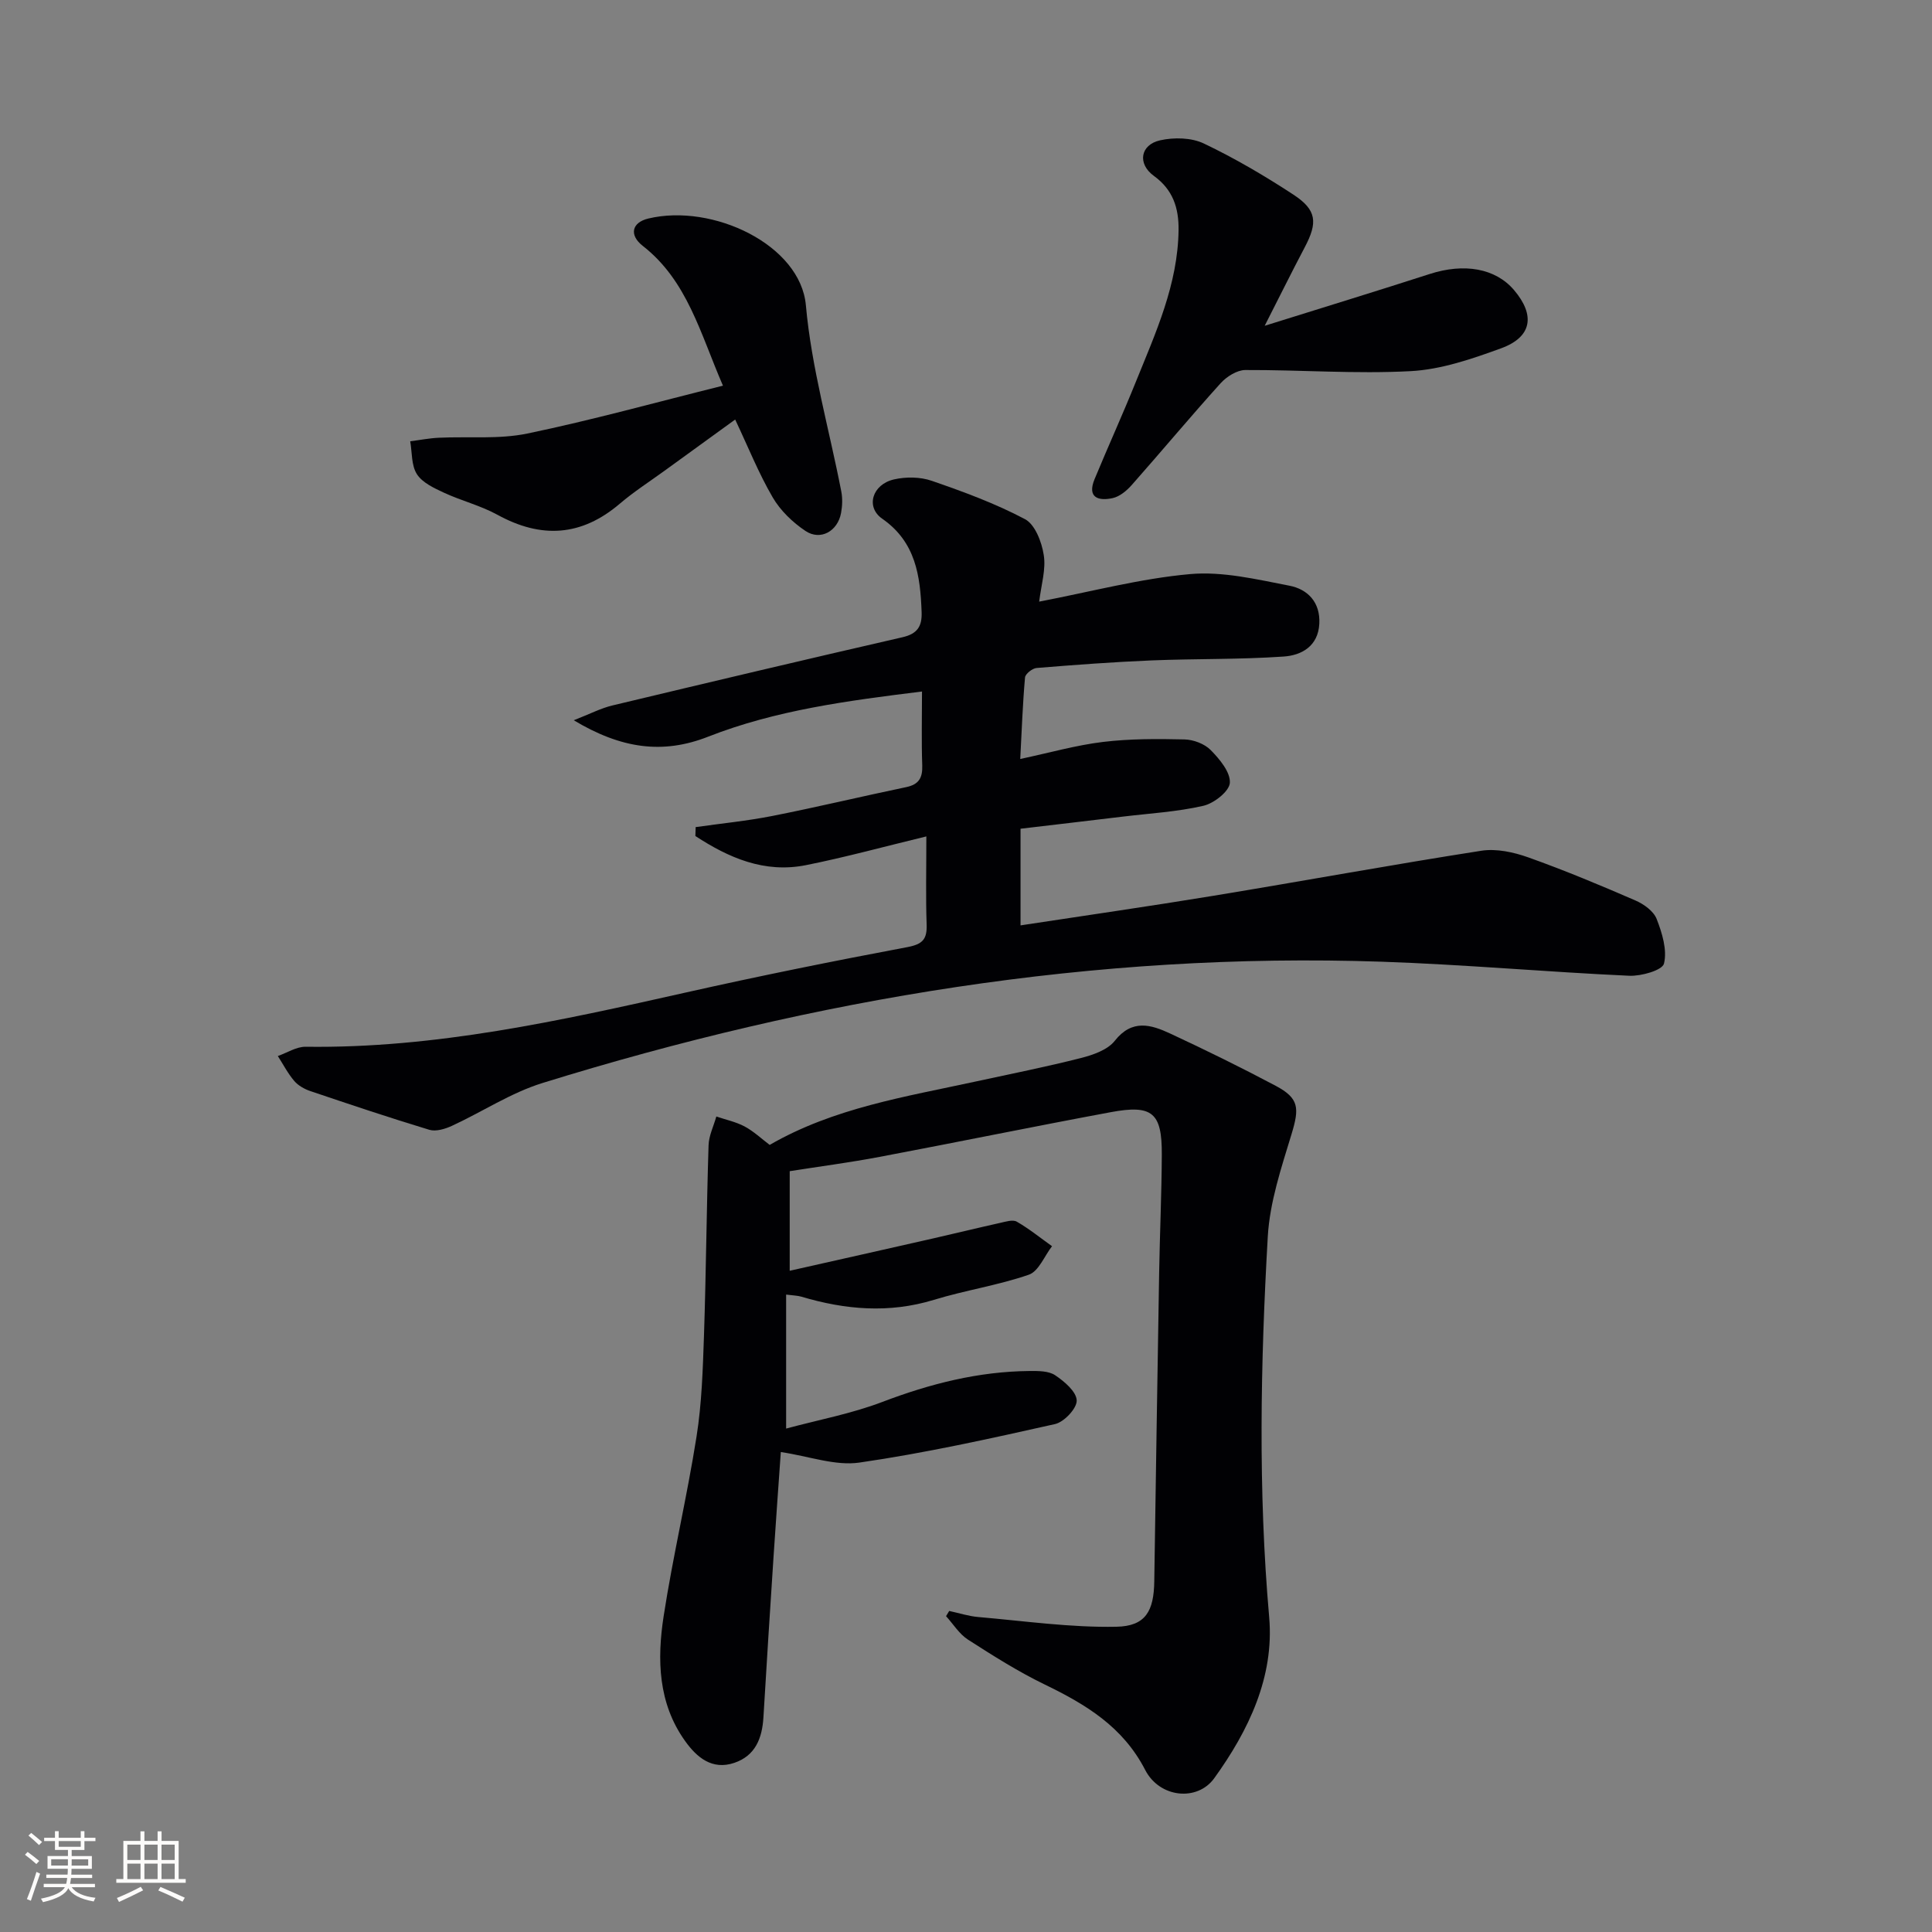
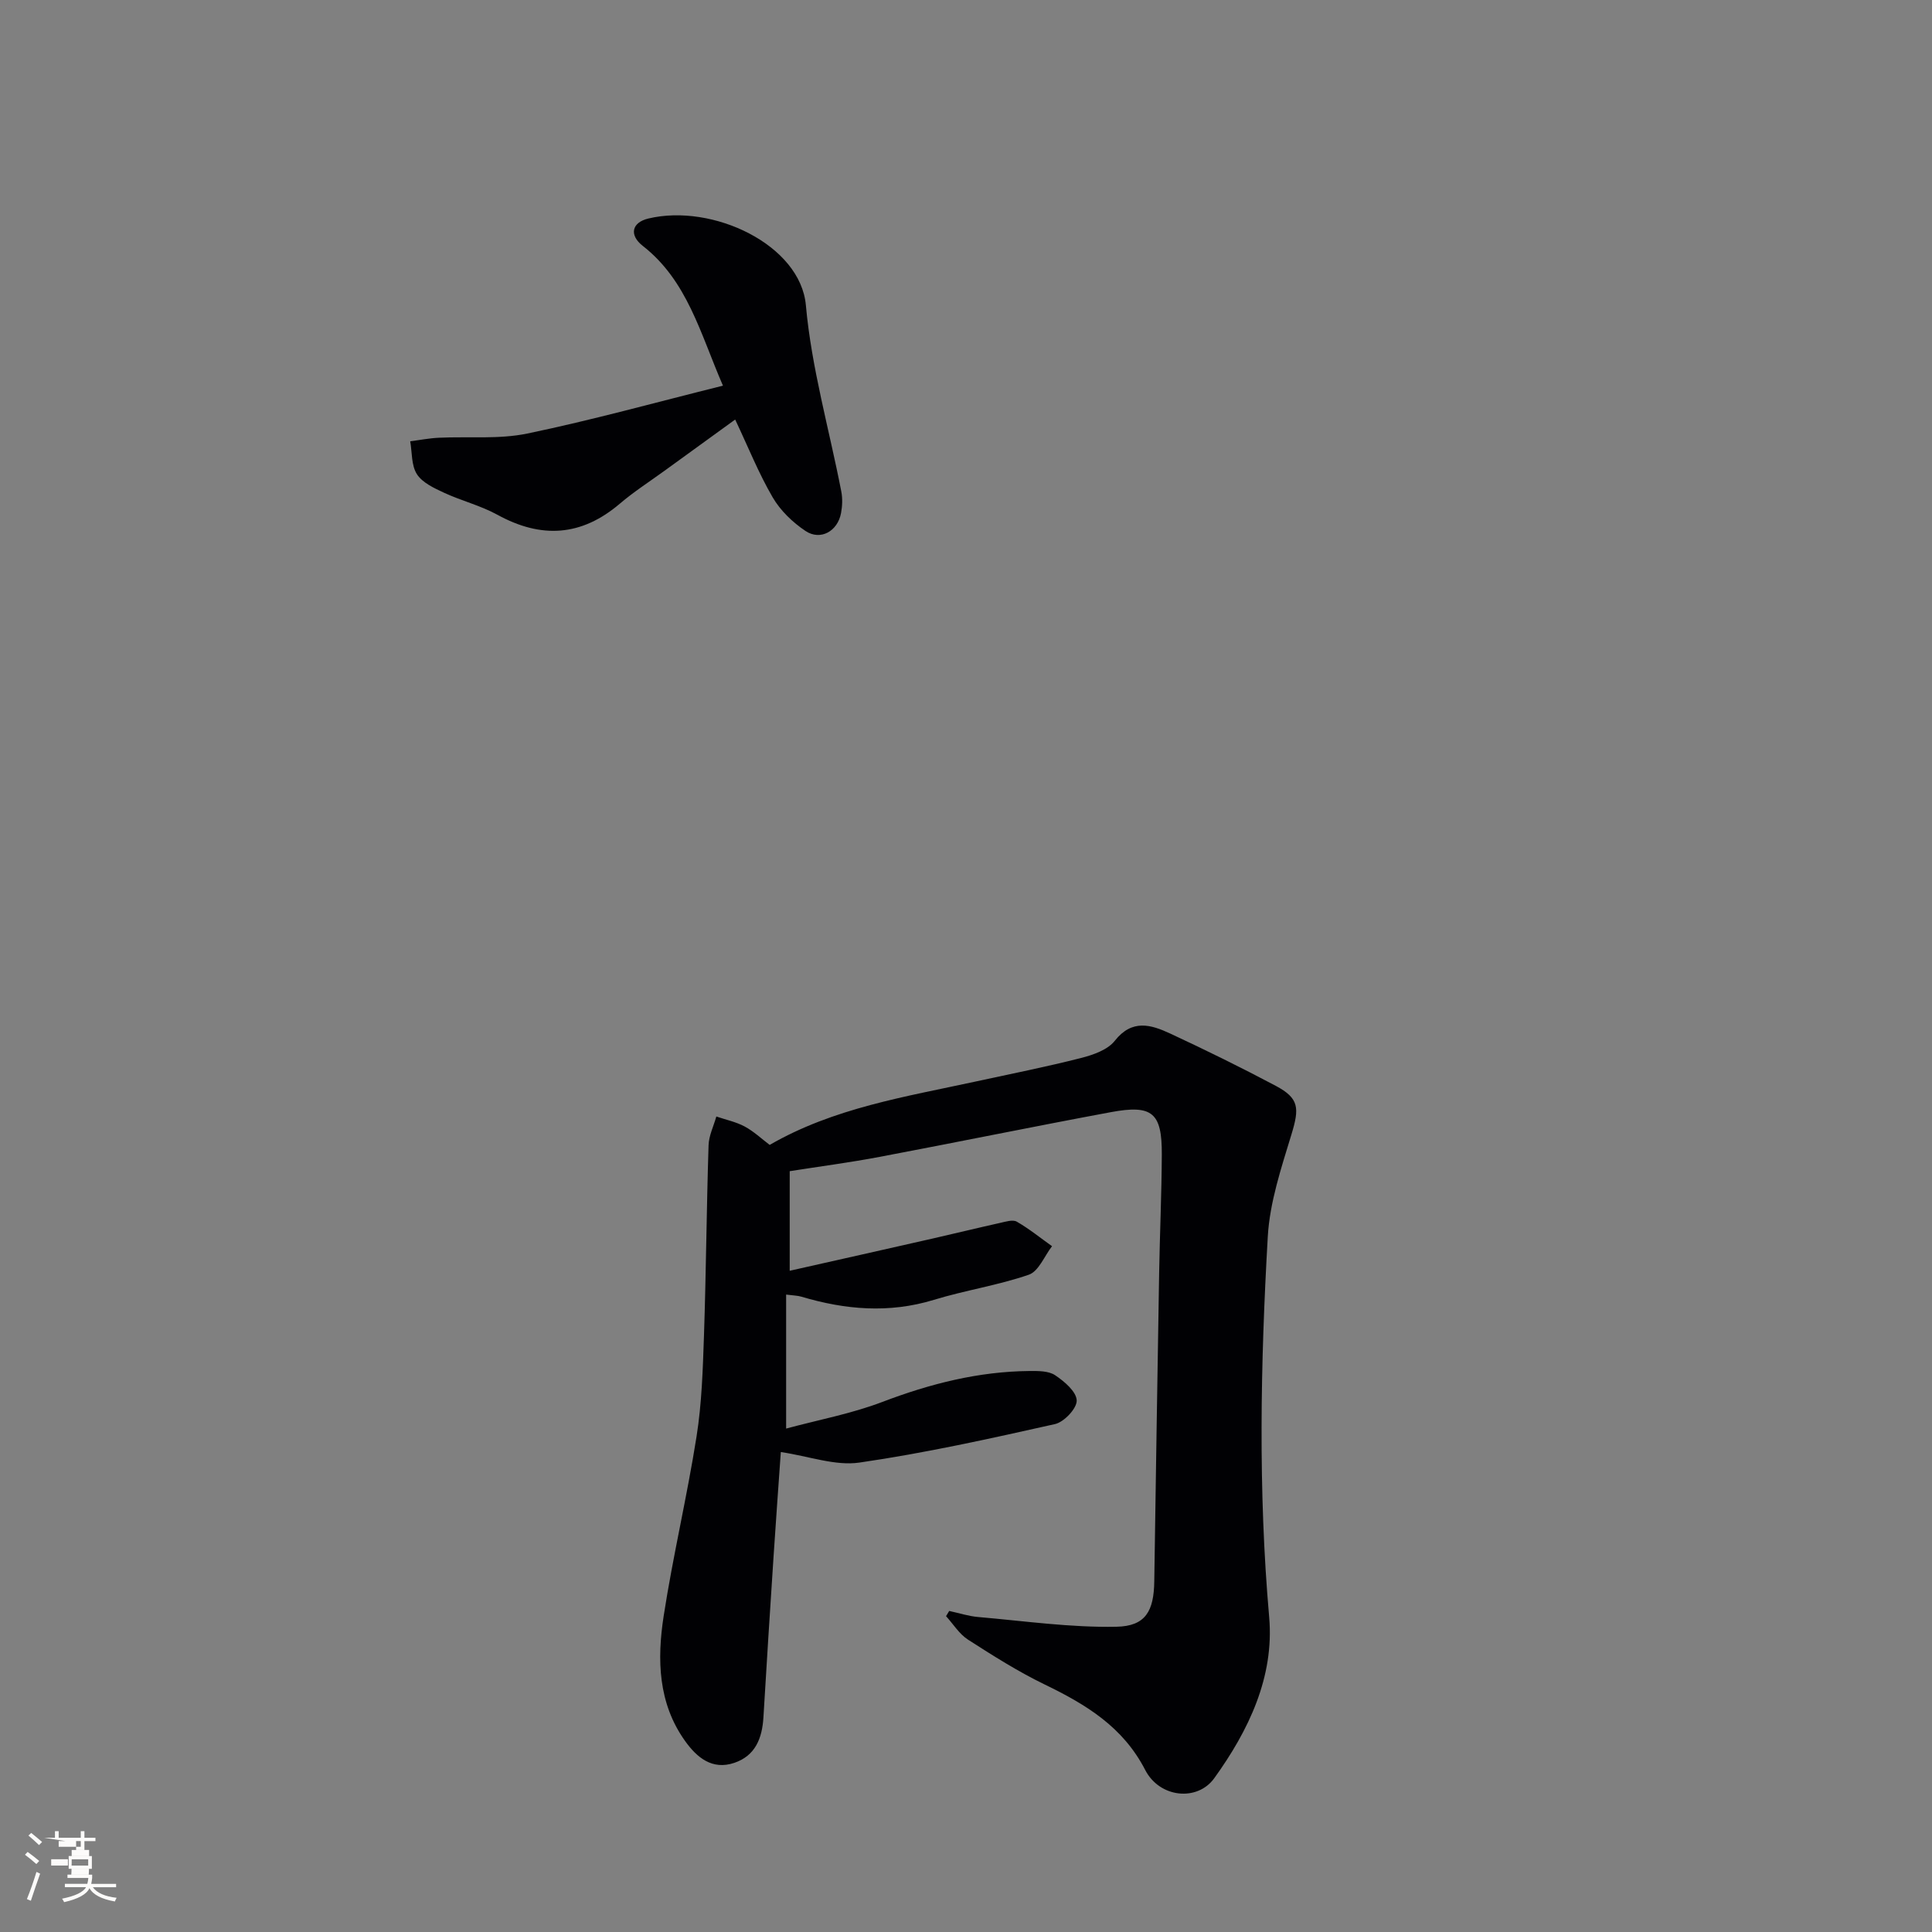
<svg xmlns="http://www.w3.org/2000/svg" enable-background="new 0 0 400 400" viewBox="0 0 400 400">
  <rect x="0" y="0" width="400" height="400" fill="#808080" stroke="none" />
  <g fill="#010104">
-     <path d="m215.15 124.56c10.73-2.05 20.91-4.78 31.25-5.7 6.74-.6 13.77 1.09 20.55 2.4 3.79.73 6.44 3.43 6.2 7.89-.25 4.67-3.71 6.53-7.37 6.78-9.1.63-18.24.43-27.36.8-7.94.33-15.87.92-23.8 1.57-.88.07-2.34 1.22-2.4 1.97-.48 5.4-.67 10.83-.99 16.87 6.15-1.31 11.58-2.86 17.13-3.53 5.56-.67 11.24-.65 16.86-.52 1.86.04 4.16.9 5.44 2.2 1.84 1.87 4.09 4.55 3.97 6.77-.09 1.75-3.28 4.27-5.48 4.77-5.47 1.26-11.15 1.57-16.75 2.25-7.04.85-14.08 1.67-21.11 2.5v20.01c13.49-2.06 26.74-3.96 39.94-6.13 18.49-3.04 36.93-6.43 55.45-9.32 3.12-.49 6.71.29 9.76 1.38 7.49 2.67 14.85 5.74 22.15 8.91 1.74.75 3.77 2.21 4.4 3.83 1.14 2.91 2.21 6.42 1.52 9.24-.34 1.39-4.72 2.63-7.2 2.52-17.1-.78-34.17-2.33-51.28-2.91-59.39-2.01-117.17 7.58-173.73 25.12-6.54 2.03-12.48 5.98-18.77 8.88-1.4.64-3.29 1.21-4.65.8-8.26-2.5-16.45-5.25-24.62-8.01-1.22-.41-2.52-1.14-3.34-2.1-1.33-1.56-2.28-3.42-3.4-5.16 1.92-.67 3.84-1.94 5.75-1.92 26.84.37 52.76-5.4 78.71-11.23 15.22-3.42 30.51-6.51 45.83-9.39 3.22-.6 4.15-1.64 4.04-4.72-.2-5.64-.06-11.29-.06-18.21-8.72 2.11-16.77 4.32-24.93 5.95-8.61 1.72-16-1.53-22.89-6.03.02-.62.04-1.24.06-1.85 5.29-.75 10.62-1.27 15.85-2.3 9.27-1.83 18.47-4.04 27.72-5.97 2.65-.55 3.43-1.93 3.34-4.53-.18-4.95-.05-9.92-.05-15.27-15.45 1.91-30.27 3.86-44.27 9.35-9.47 3.72-18.06 2.46-27.83-3.4 3.37-1.31 5.6-2.49 7.99-3.06 20.01-4.79 40.03-9.53 60.08-14.13 3.08-.71 4.06-2.26 3.95-5.2-.27-7.5-1.21-14.51-8.16-19.34-3.47-2.41-2.08-7.09 2.43-8.13 2.48-.57 5.46-.54 7.84.29 6.58 2.27 13.18 4.7 19.3 7.94 2.07 1.1 3.46 4.72 3.87 7.38.5 2.97-.51 6.17-.94 9.69z" />
    <path d="m159.35 237.04c13.27-7.66 28.09-9.96 42.63-13.12 7.28-1.58 14.6-3.03 21.82-4.87 2.51-.64 5.52-1.68 7-3.56 3.59-4.56 7.51-3.35 11.47-1.51 7.37 3.43 14.68 7.02 21.86 10.83 4.86 2.59 4.91 4.6 3.26 10.03-2.11 6.94-4.5 14.05-4.91 21.2-1.5 26.24-2.02 52.49.29 78.78 1.08 12.35-4.25 23.47-11.38 33.35-3.5 4.85-11.3 4.08-14.29-1.72-4.62-8.96-12.28-13.56-20.8-17.69-5.51-2.67-10.73-5.98-15.9-9.3-1.8-1.16-3.04-3.21-4.53-4.85.22-.36.43-.72.65-1.08 2.02.43 4.01 1.09 6.05 1.26 9.52.82 19.07 2.2 28.58 2.01 6.07-.12 7.74-3.28 7.83-9.4.32-21.31.65-42.61 1.01-63.92.14-8.15.51-16.3.55-24.45.04-8.65-1.95-10.37-10.55-8.77-15.98 2.97-31.9 6.24-47.88 9.26-6.17 1.17-12.4 1.98-18.61 2.96v20.62c10.26-2.31 19.9-4.47 29.53-6.66 4.69-1.07 9.36-2.21 14.06-3.26 1.13-.25 2.59-.72 3.42-.25 2.56 1.47 4.88 3.36 7.3 5.08-1.57 2.03-2.76 5.19-4.79 5.9-6.39 2.21-13.18 3.22-19.67 5.21-9.29 2.84-18.36 2.05-27.45-.66-.76-.23-1.59-.23-3.14-.43v27.74c6.7-1.81 13.53-3.08 19.91-5.51 9.89-3.77 19.92-6.32 30.52-6.41 1.78-.01 3.92-.03 5.27.88 1.91 1.28 4.4 3.39 4.46 5.22.05 1.64-2.6 4.46-4.49 4.89-13.42 3.01-26.89 6-40.49 7.97-5 .73-10.41-1.31-16.28-2.18-.48 6.88-1.02 14.23-1.5 21.58-.73 11.11-1.44 22.23-2.1 33.35-.26 4.31-1.66 7.94-6.03 9.42-4.6 1.56-7.77-1.14-10.18-4.51-5.62-7.84-5.83-16.9-4.45-25.86 1.92-12.45 4.85-24.74 6.81-37.18 1.09-6.87 1.3-13.91 1.54-20.88.44-13.14.53-26.28.95-39.42.06-2.01 1.05-3.98 1.61-5.97 1.96.67 4.05 1.1 5.85 2.06 1.9 1.02 3.5 2.54 5.19 3.82z" />
    <path d="m149.68 79.85c-4.73-10.92-7.38-21.74-16.61-28.95-2.83-2.21-2.31-4.83 1.17-5.66 13.34-3.18 31.5 5.46 32.61 17.98 1.16 12.96 4.84 25.68 7.33 38.53.28 1.44.22 3.02-.05 4.47-.7 3.77-4.26 5.78-7.36 3.71-2.65-1.77-5.2-4.22-6.79-6.95-2.91-4.99-5.07-10.41-7.77-16.12-5.03 3.64-9.83 7.12-14.62 10.6-3.1 2.25-6.34 4.33-9.25 6.81-7.97 6.8-16.29 7.29-25.37 2.3-3.46-1.9-7.42-2.88-11.03-4.55-2.06-.96-4.48-2.07-5.62-3.84-1.17-1.82-.99-4.51-1.39-6.82 1.98-.25 3.95-.64 5.93-.73 6.12-.29 12.41.35 18.32-.87 13.4-2.78 26.62-6.46 40.5-9.91z" />
-     <path d="m261.84 67.45c12.47-3.9 23.34-7.23 34.16-10.72 7.15-2.31 13.62-1.19 17.46 3.32 4.44 5.22 3.73 9.73-2.67 12.06-6.03 2.2-12.39 4.39-18.71 4.73-11.38.61-22.84-.28-34.26-.23-1.73.01-3.87 1.37-5.11 2.74-6.24 6.91-12.2 14.06-18.37 21.04-1.05 1.19-2.51 2.42-3.98 2.74-2.9.63-5.34-.06-3.74-3.93 2.79-6.74 5.82-13.39 8.55-20.16 4.1-10.14 8.7-20.16 8.84-31.43.05-4.57-1.16-8.33-5.12-11.2-3.45-2.51-2.81-6.44 1.3-7.36 2.86-.64 6.48-.57 9.05.66 6.4 3.05 12.58 6.68 18.52 10.57 4.89 3.2 5.1 5.78 2.33 11-2.58 4.89-5.04 9.87-8.25 16.17z" />
  </g>
-   <path d="m5.17 384 .55-.58c.85.61 1.65 1.24 2.4 1.87l-.59.64c-.83-.73-1.62-1.38-2.36-1.93m1.22 9.53-.82-.34c.71-1.76 1.37-3.64 1.98-5.63.24.13.5.25.76.36-.6 1.67-1.24 3.54-1.92 5.61m-.5-13.5.57-.54c.56.44 1.31 1.06 2.26 1.87l-.64.64c-.68-.66-1.41-1.32-2.19-1.97m3.25.46h2.24v-1.36h.77v1.36h4.57v-1.36h.76v1.36h2.28v.69h-2.28v1.84h-2.64v1.26h4.18v2.64h-4.21c0 .45-.02.86-.05 1.21h4.32v.69h-4.38c-.04.34-.1.75-.19 1.22h5.15v.69h-4.82c.87 1.19 2.51 1.92 4.93 2.19-.17.31-.3.57-.37.76-2.77-.49-4.52-1.41-5.26-2.76-.56 1.26-2.3 2.23-5.24 2.9-.12-.25-.26-.48-.43-.72 2.73-.55 4.38-1.34 4.96-2.38h-4.38v-.69h4.65c.1-.38.17-.79.21-1.22h-4.32v-.69h4.4c.03-.34.05-.75.05-1.21h-4.2v-2.64h4.23v-1.26h-2.69v-1.84h-2.24zm1.46 4.46v1.29h3.45c.01-.4.02-.57.01-.53v-.32-.45h-3.46zm1.55-2.59h4.57v-1.19h-4.57zm6.11 2.59h-3.42v.77c-.01.19-.01.37-.02.53h3.44z" fill="#fcfbfa" />
-   <path d="m32.63 379.16h.82v1.98h3.54v7.89h1.46v.78h-14.37v-.78h1.46v-7.89h3.54v-1.98h.82v1.98h2.73zm-3.49 11.48.5.73c-1.61.82-3.28 1.63-5 2.41-.13-.27-.28-.55-.44-.82 1.75-.72 3.4-1.49 4.94-2.32m-2.78-5.55h2.73v-3.18h-2.73zm0 3.95h2.73v-3.2h-2.73zm3.54-3.95h2.73v-3.18h-2.73zm0 3.95h2.73v-3.2h-2.73zm7.89 4.68c-1.84-.92-3.51-1.7-5.02-2.32l.45-.73c1.89.8 3.57 1.55 5.04 2.23zm-1.62-11.81h-2.73v3.18h2.73zm-2.73 7.13h2.73v-3.2h-2.73z" fill="#fcfbfa" />
+   <path d="m5.17 384 .55-.58c.85.61 1.65 1.24 2.4 1.87l-.59.64c-.83-.73-1.62-1.38-2.36-1.93m1.22 9.53-.82-.34c.71-1.76 1.37-3.64 1.98-5.63.24.13.5.25.76.36-.6 1.67-1.24 3.54-1.92 5.61m-.5-13.5.57-.54c.56.44 1.31 1.06 2.26 1.87l-.64.64c-.68-.66-1.41-1.32-2.19-1.97m3.25.46h2.24v-1.36h.77v1.36h4.57v-1.36h.76v1.36h2.28v.69h-2.28v1.84h-2.64v1.26h4.18v2.64h-4.21c0 .45-.02.86-.05 1.21h4.32v.69c-.04.34-.1.75-.19 1.22h5.15v.69h-4.82c.87 1.19 2.51 1.92 4.93 2.19-.17.31-.3.57-.37.76-2.77-.49-4.52-1.41-5.26-2.76-.56 1.26-2.3 2.23-5.24 2.9-.12-.25-.26-.48-.43-.72 2.73-.55 4.38-1.34 4.96-2.38h-4.38v-.69h4.65c.1-.38.17-.79.21-1.22h-4.32v-.69h4.4c.03-.34.05-.75.05-1.21h-4.2v-2.64h4.23v-1.26h-2.69v-1.84h-2.24zm1.46 4.46v1.29h3.45c.01-.4.02-.57.01-.53v-.32-.45h-3.46zm1.55-2.59h4.57v-1.19h-4.57zm6.11 2.59h-3.42v.77c-.01.19-.01.37-.02.53h3.44z" fill="#fcfbfa" />
</svg>